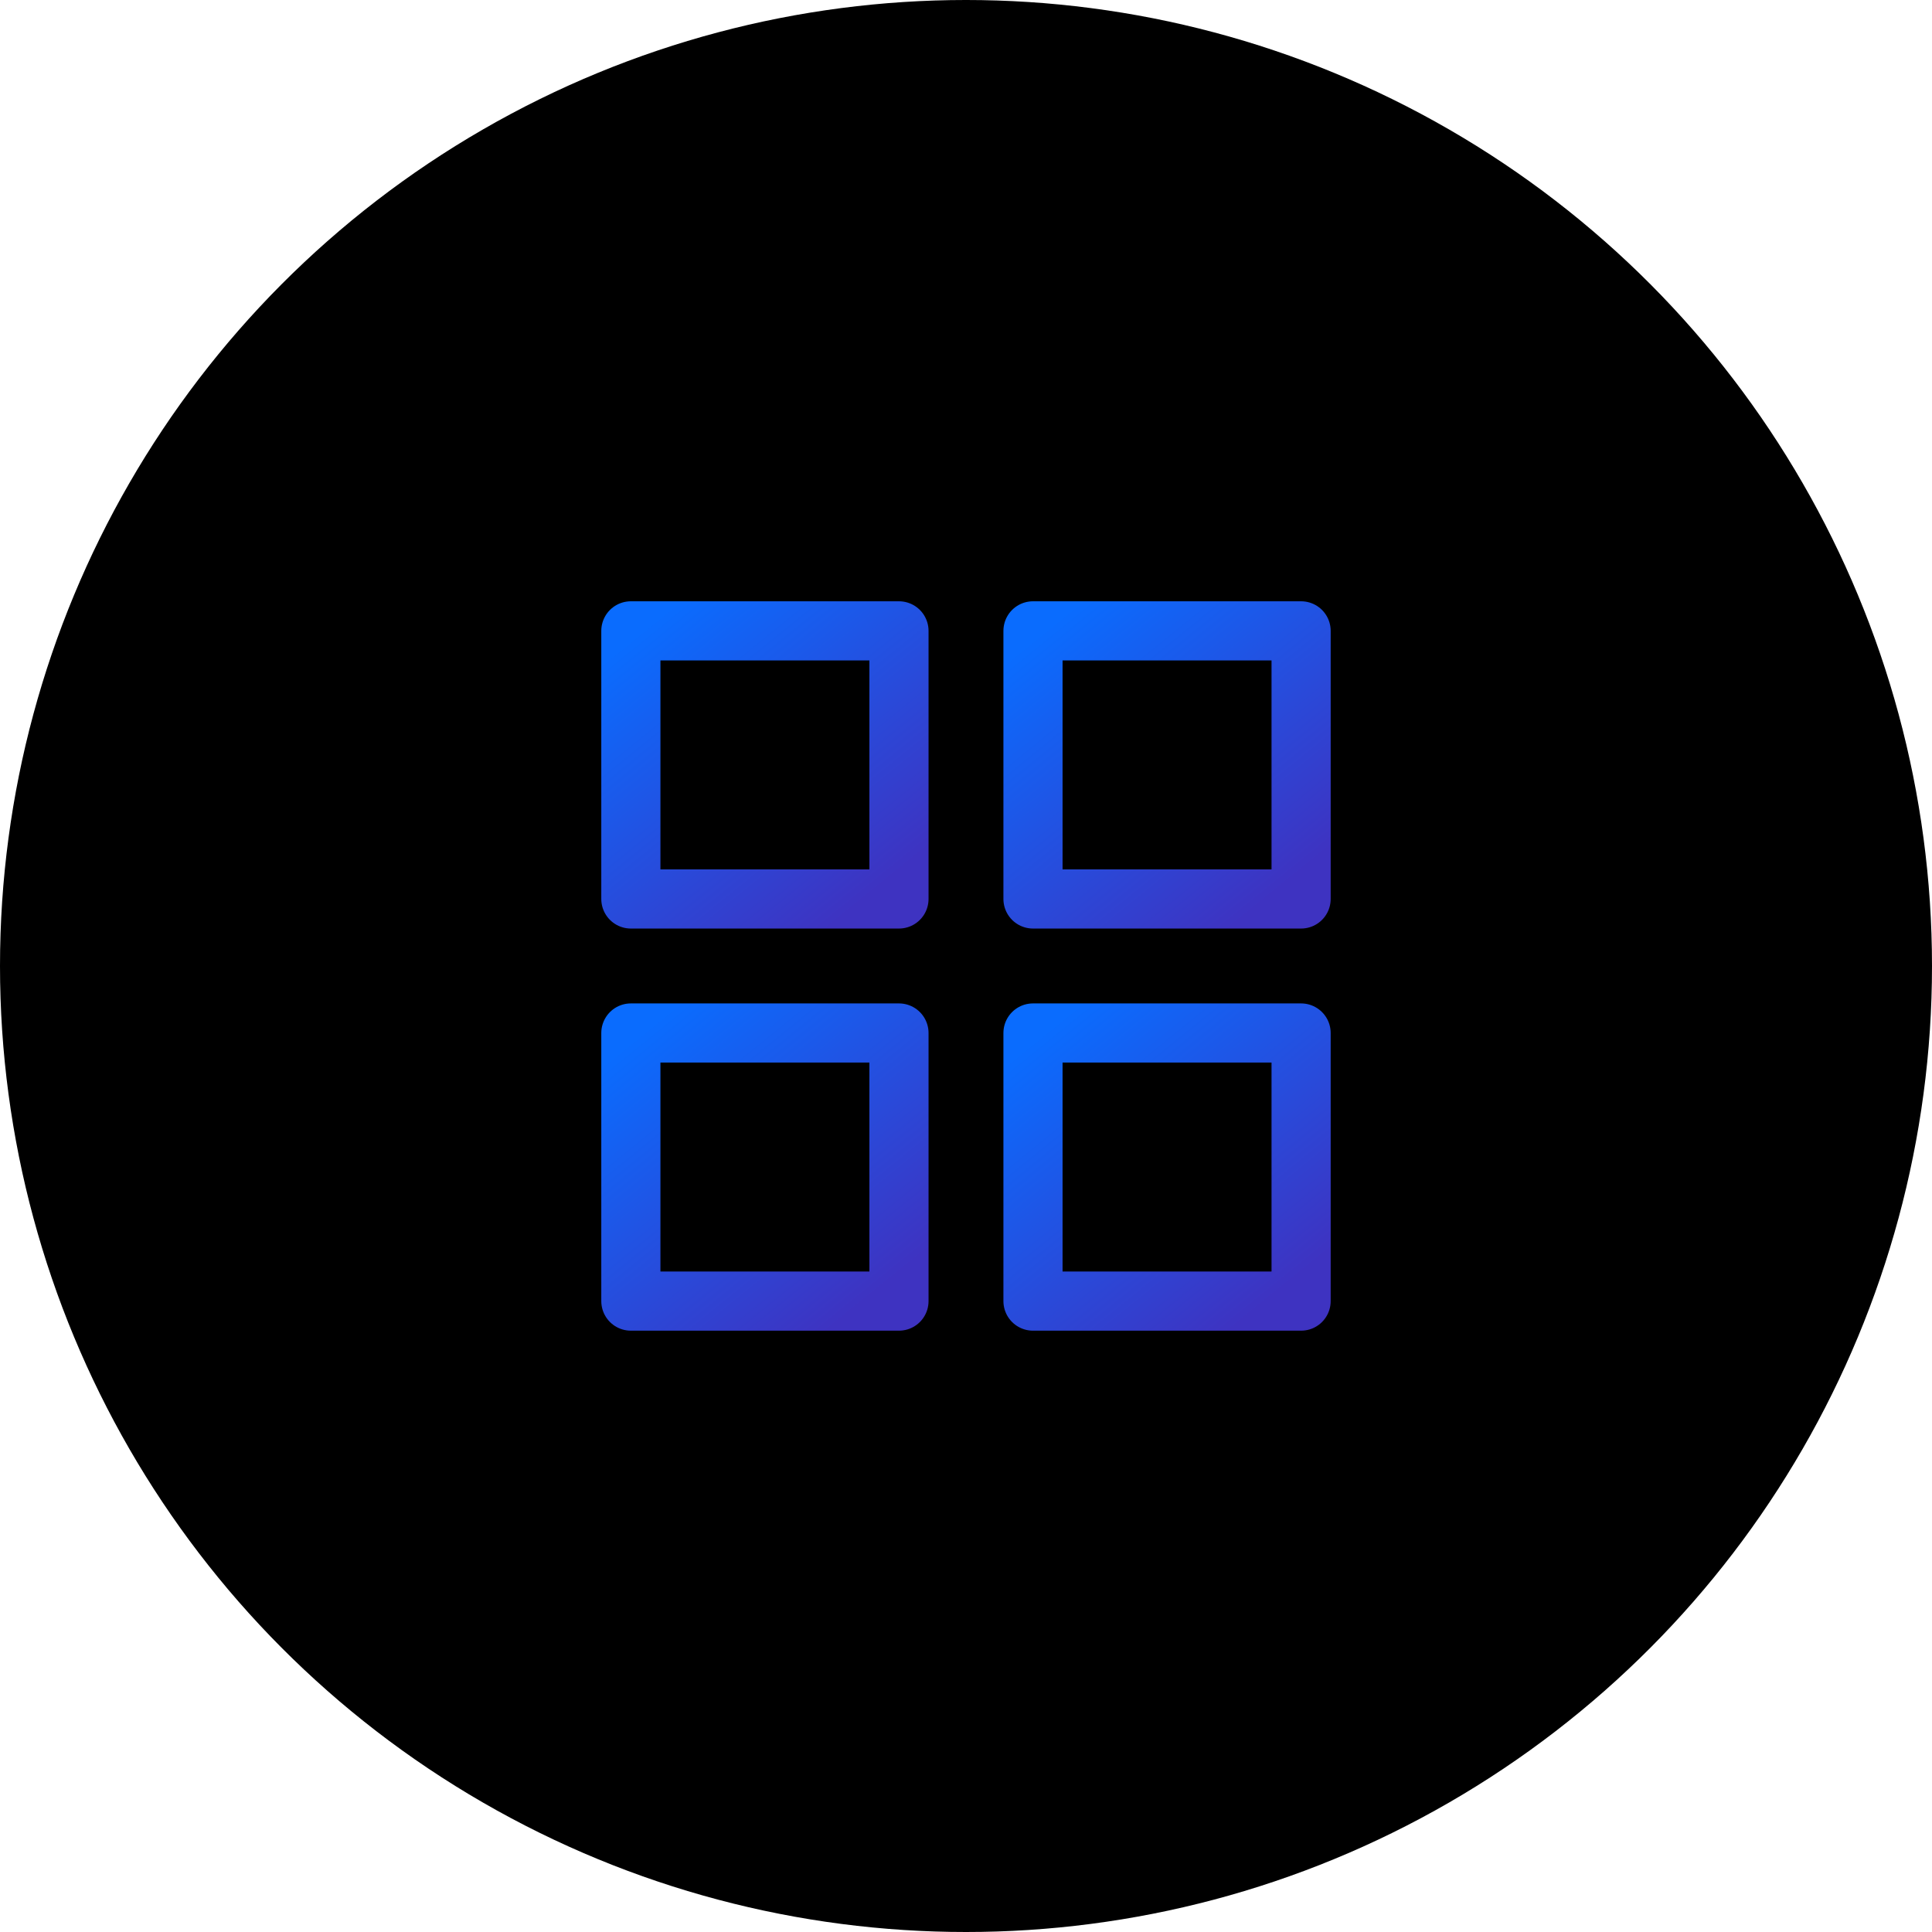
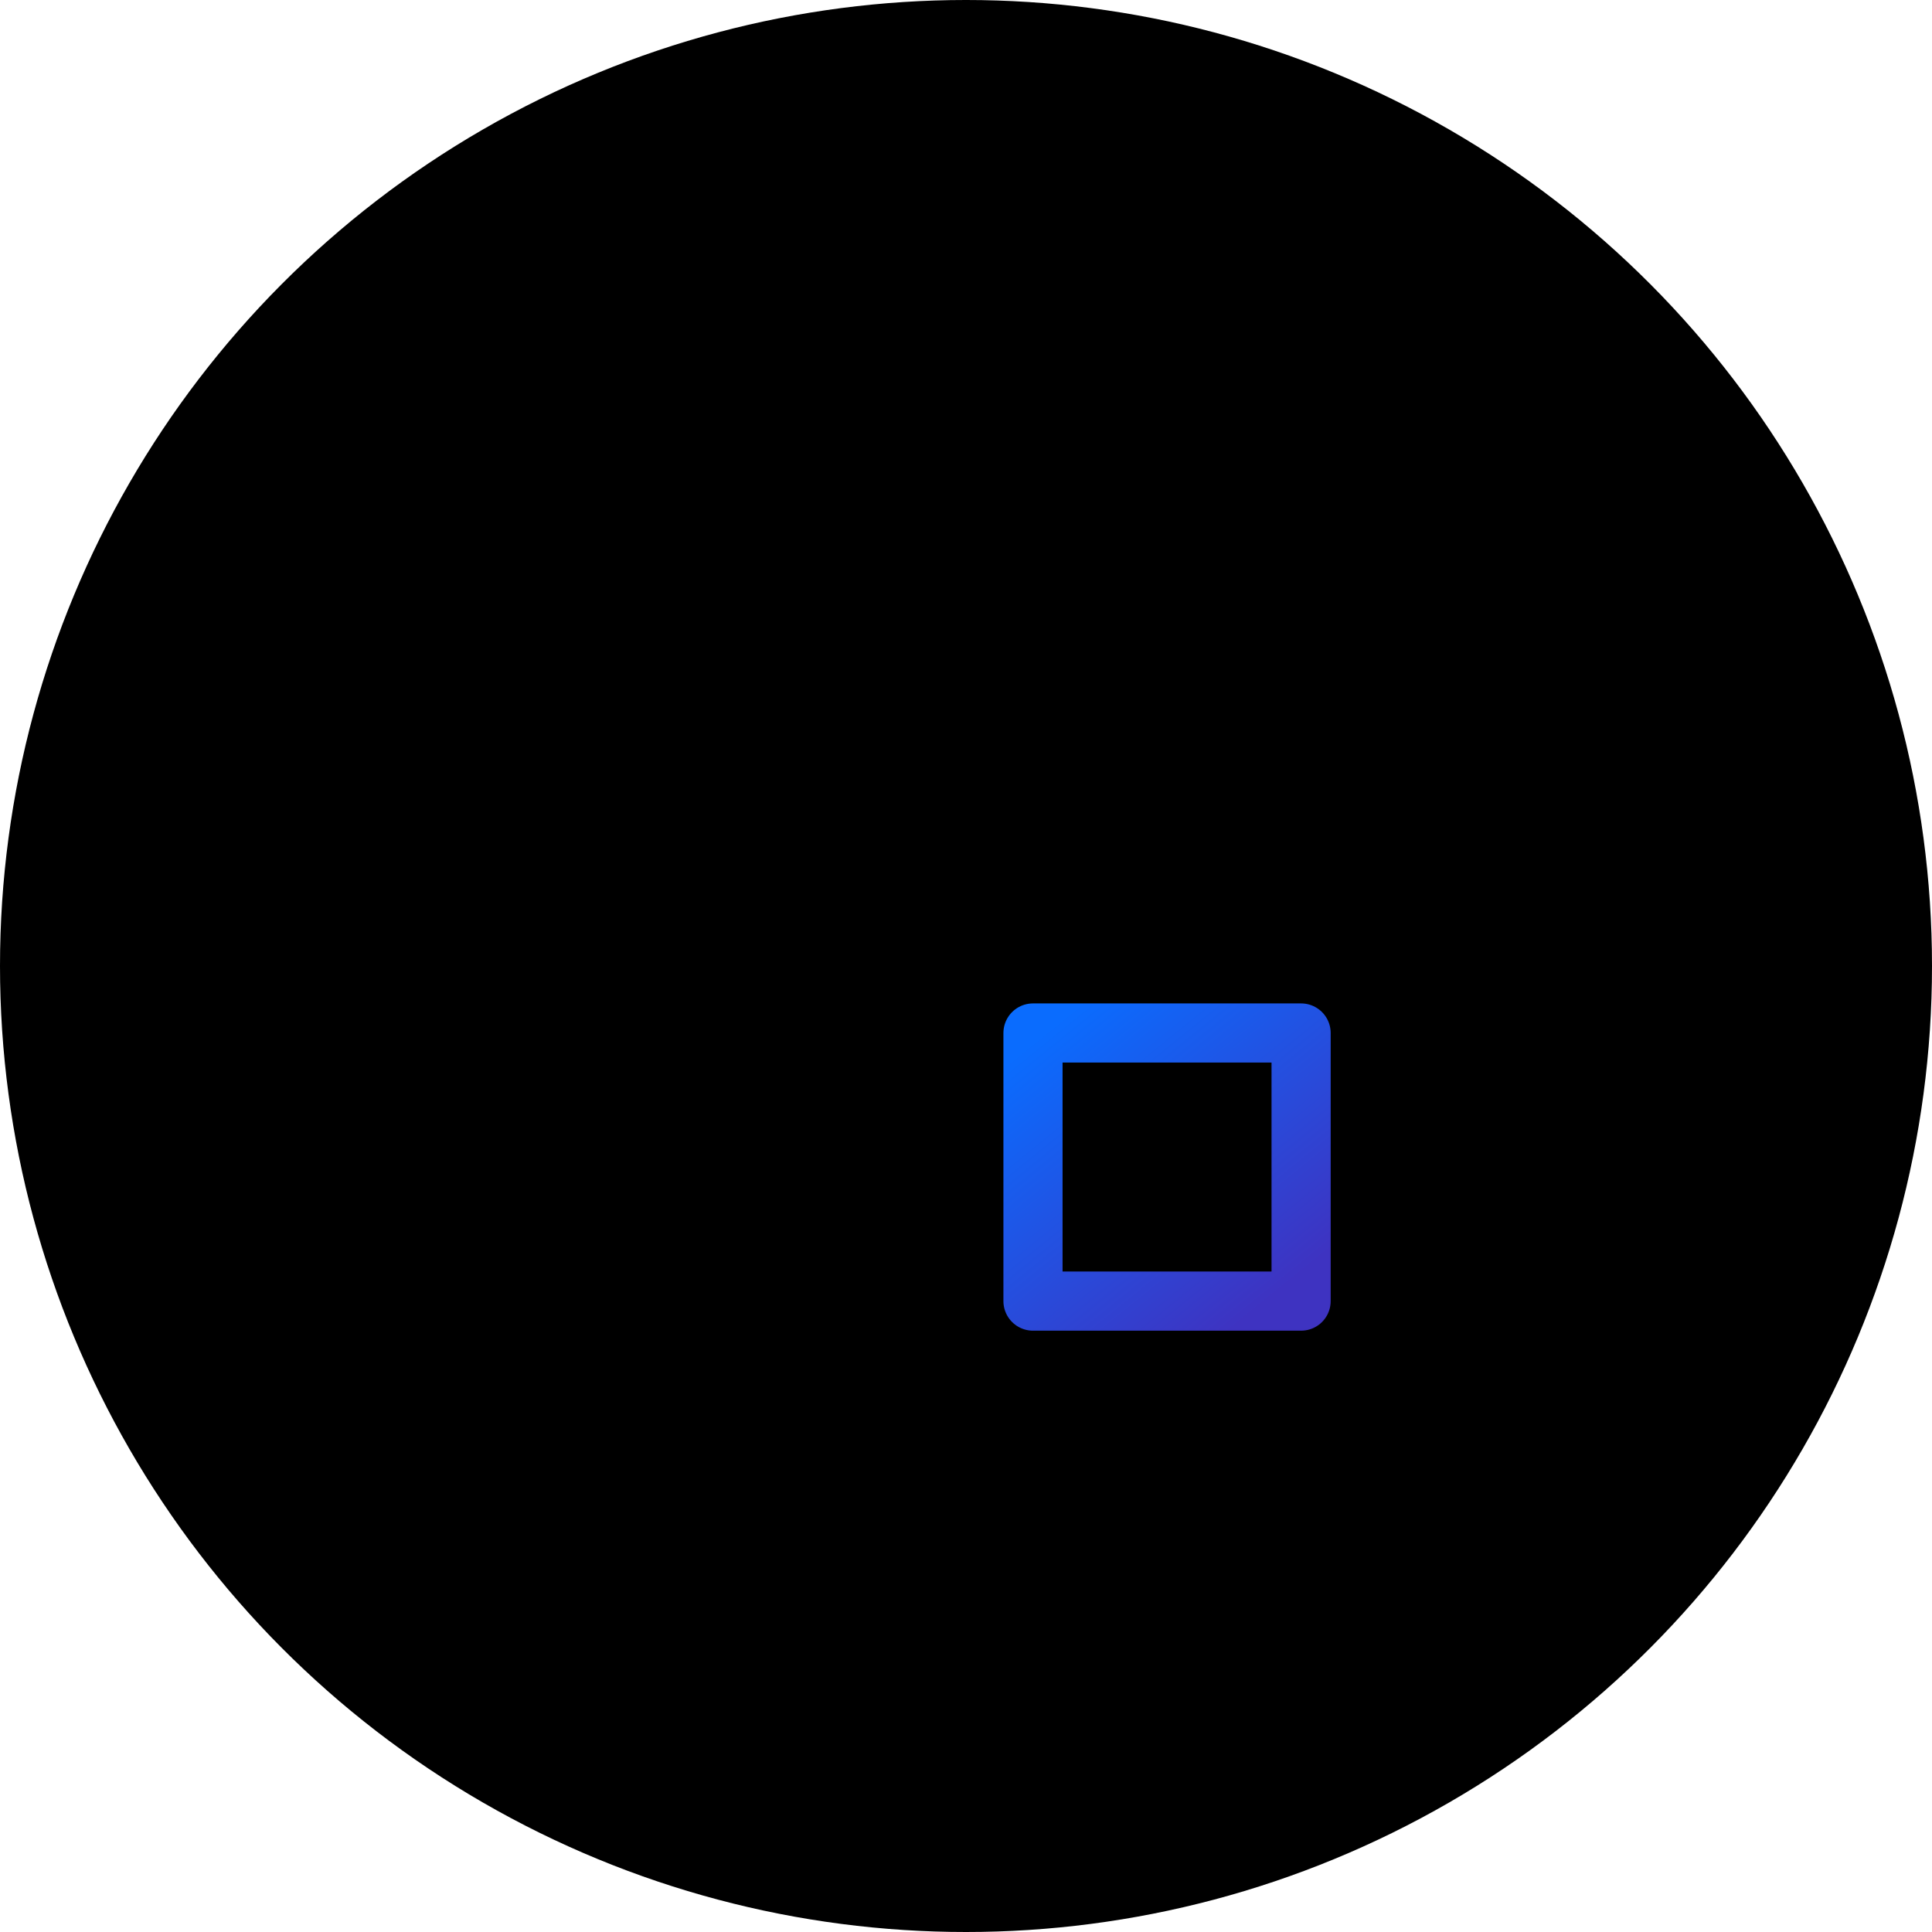
<svg xmlns="http://www.w3.org/2000/svg" width="49" height="49" viewBox="0 0 49 49" fill="none">
  <circle cx="24.5" cy="24.5" r="24.5" fill="black" />
-   <path d="M22.8 16H16V22.8H22.8V16Z" stroke="url(#paint0_linear_1127_436)" stroke-width="1.5" stroke-linecap="round" stroke-linejoin="round" />
-   <path d="M32.999 16H26.199V22.8H32.999V16Z" stroke="url(#paint1_linear_1127_436)" stroke-width="1.5" stroke-linecap="round" stroke-linejoin="round" />
-   <path d="M22.8 26.199H16V32.999H22.8V26.199Z" stroke="url(#paint2_linear_1127_436)" stroke-width="1.5" stroke-linecap="round" stroke-linejoin="round" />
  <path d="M32.999 26.199H26.199V32.999H32.999V26.199Z" stroke="url(#paint3_linear_1127_436)" stroke-width="1.5" stroke-linecap="round" stroke-linejoin="round" />
  <defs>
    <linearGradient id="paint0_linear_1127_436" x1="16.062" y1="16.16" x2="21.639" y2="23.046" gradientUnits="userSpaceOnUse">
      <stop stop-color="#0A6CFE" />
      <stop offset="1" stop-color="#3E33C1" />
    </linearGradient>
    <linearGradient id="paint1_linear_1127_436" x1="26.261" y1="16.16" x2="31.838" y2="23.046" gradientUnits="userSpaceOnUse">
      <stop stop-color="#0A6CFE" />
      <stop offset="1" stop-color="#3E33C1" />
    </linearGradient>
    <linearGradient id="paint2_linear_1127_436" x1="16.062" y1="26.36" x2="21.639" y2="33.245" gradientUnits="userSpaceOnUse">
      <stop stop-color="#0A6CFE" />
      <stop offset="1" stop-color="#3E33C1" />
    </linearGradient>
    <linearGradient id="paint3_linear_1127_436" x1="26.261" y1="26.36" x2="31.838" y2="33.245" gradientUnits="userSpaceOnUse">
      <stop stop-color="#0A6CFE" />
      <stop offset="1" stop-color="#3E33C1" />
    </linearGradient>
  </defs>
</svg>